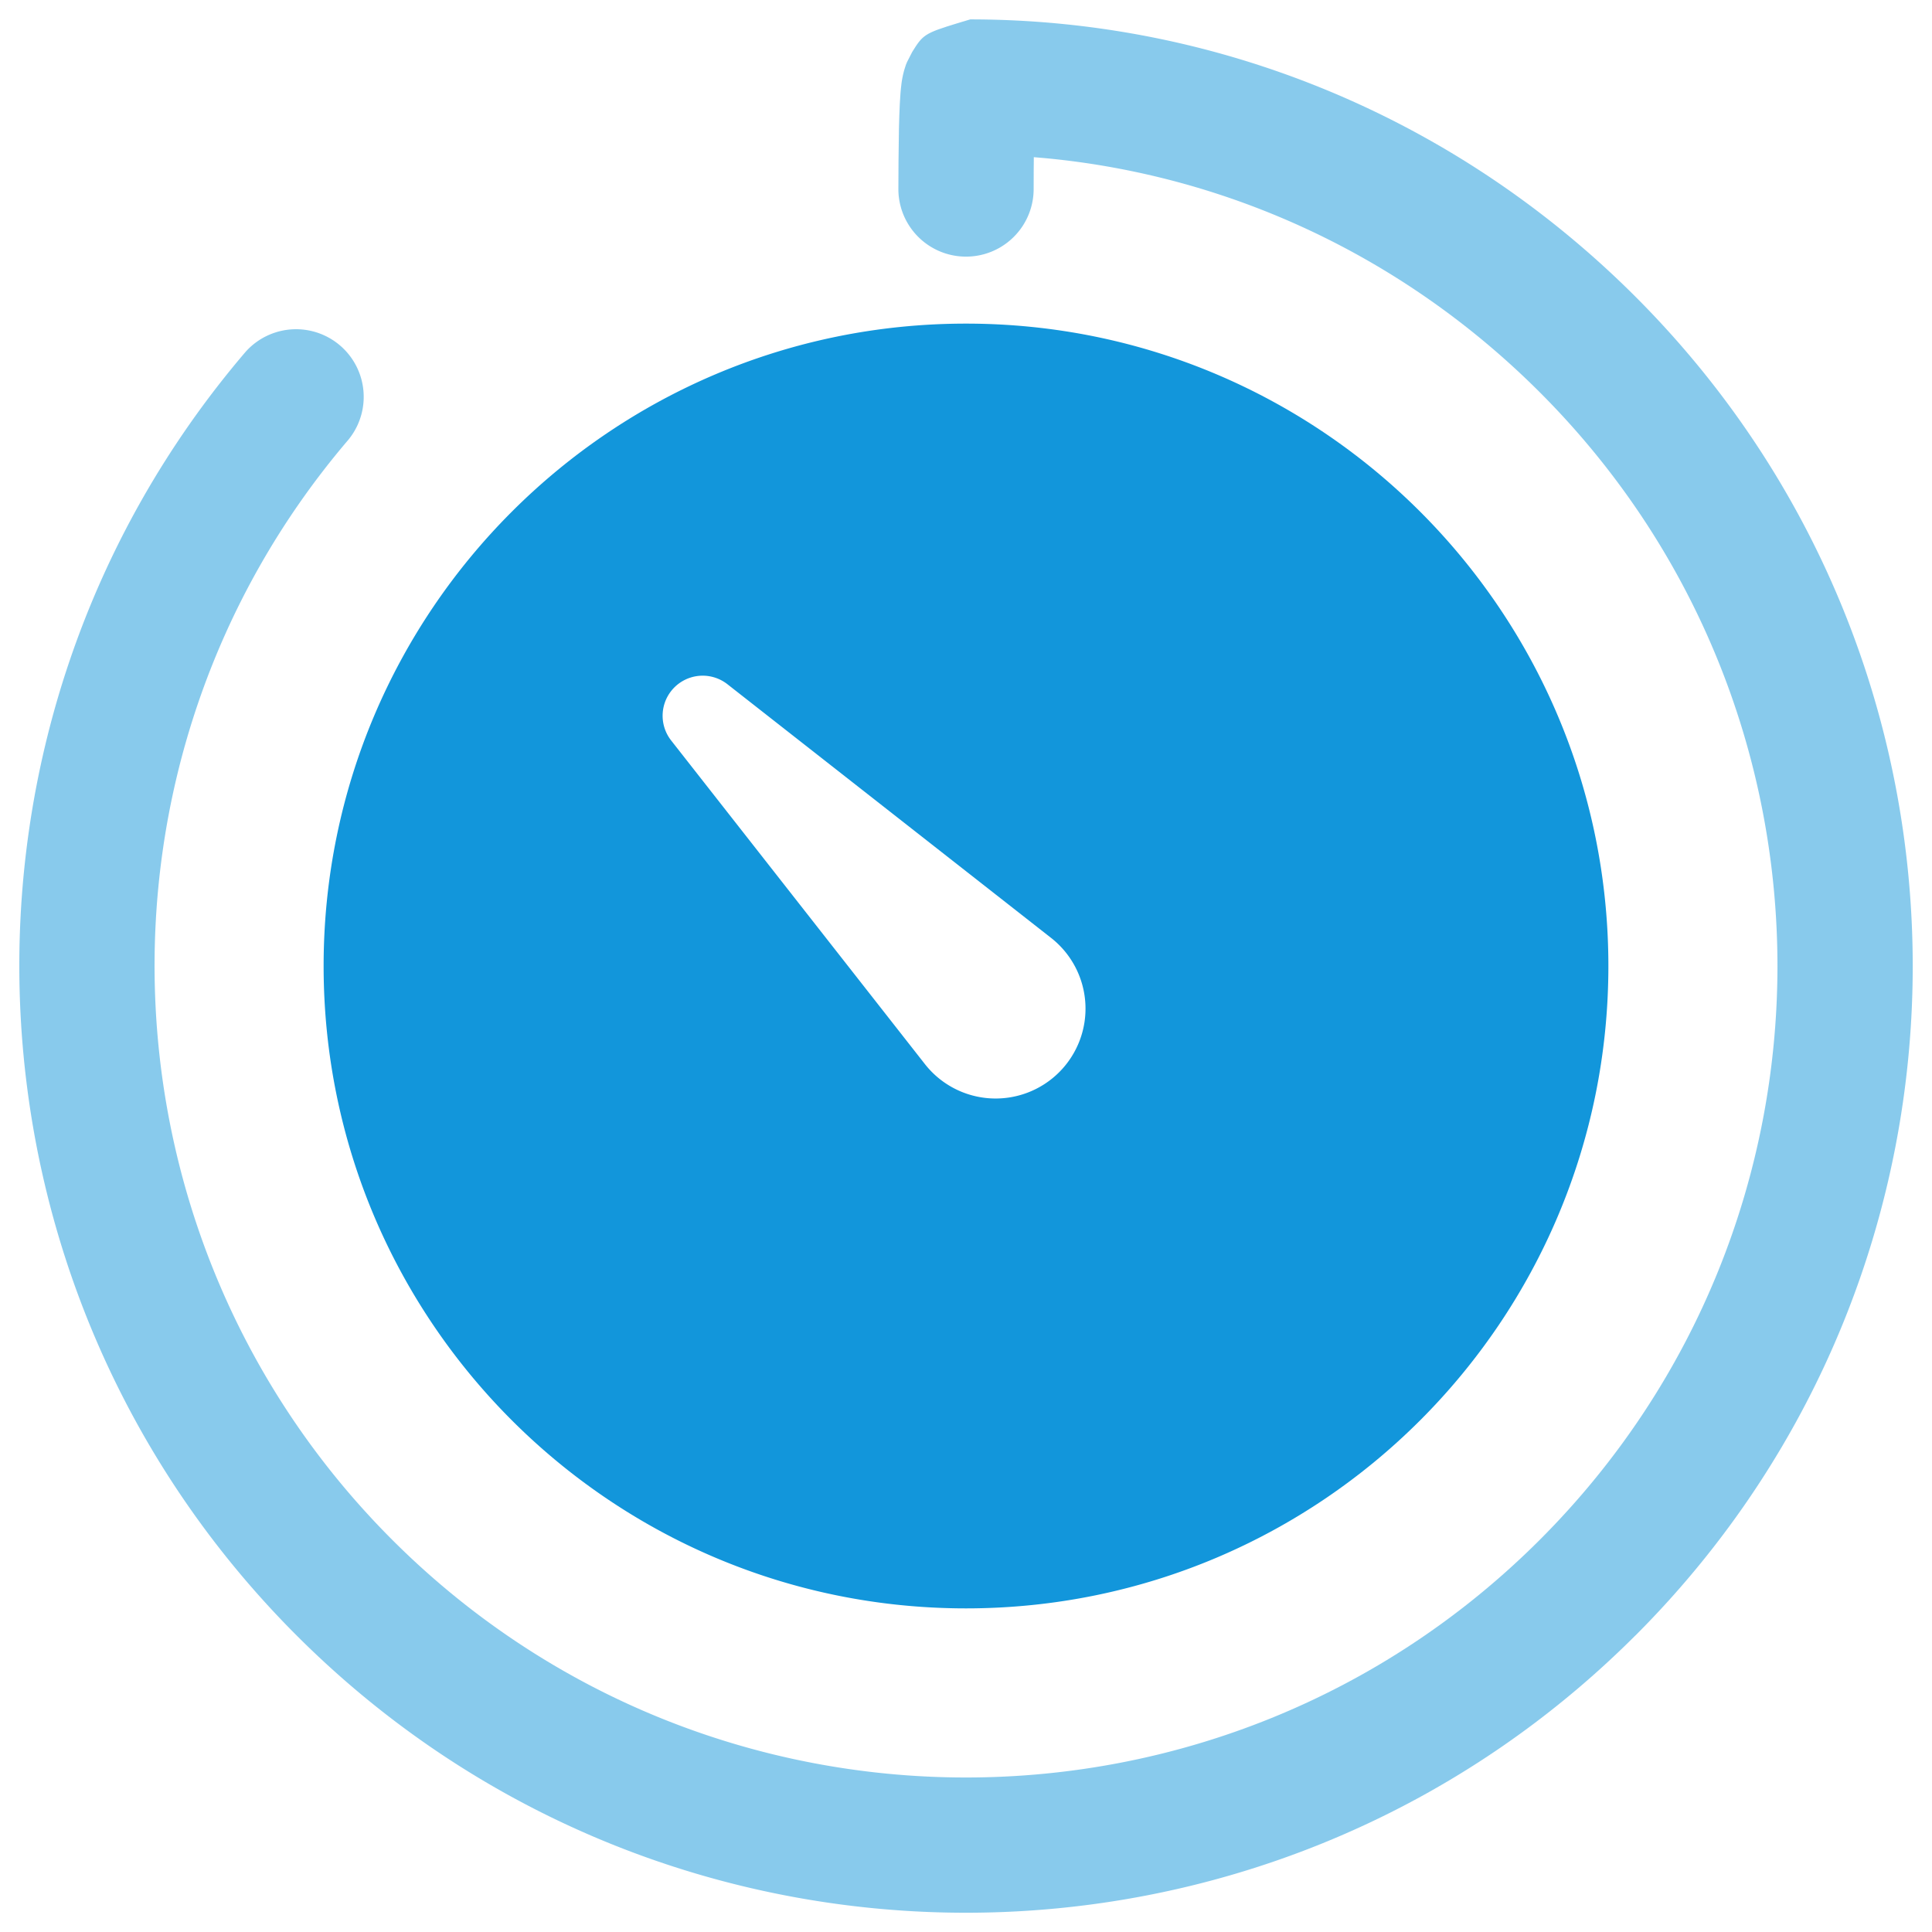
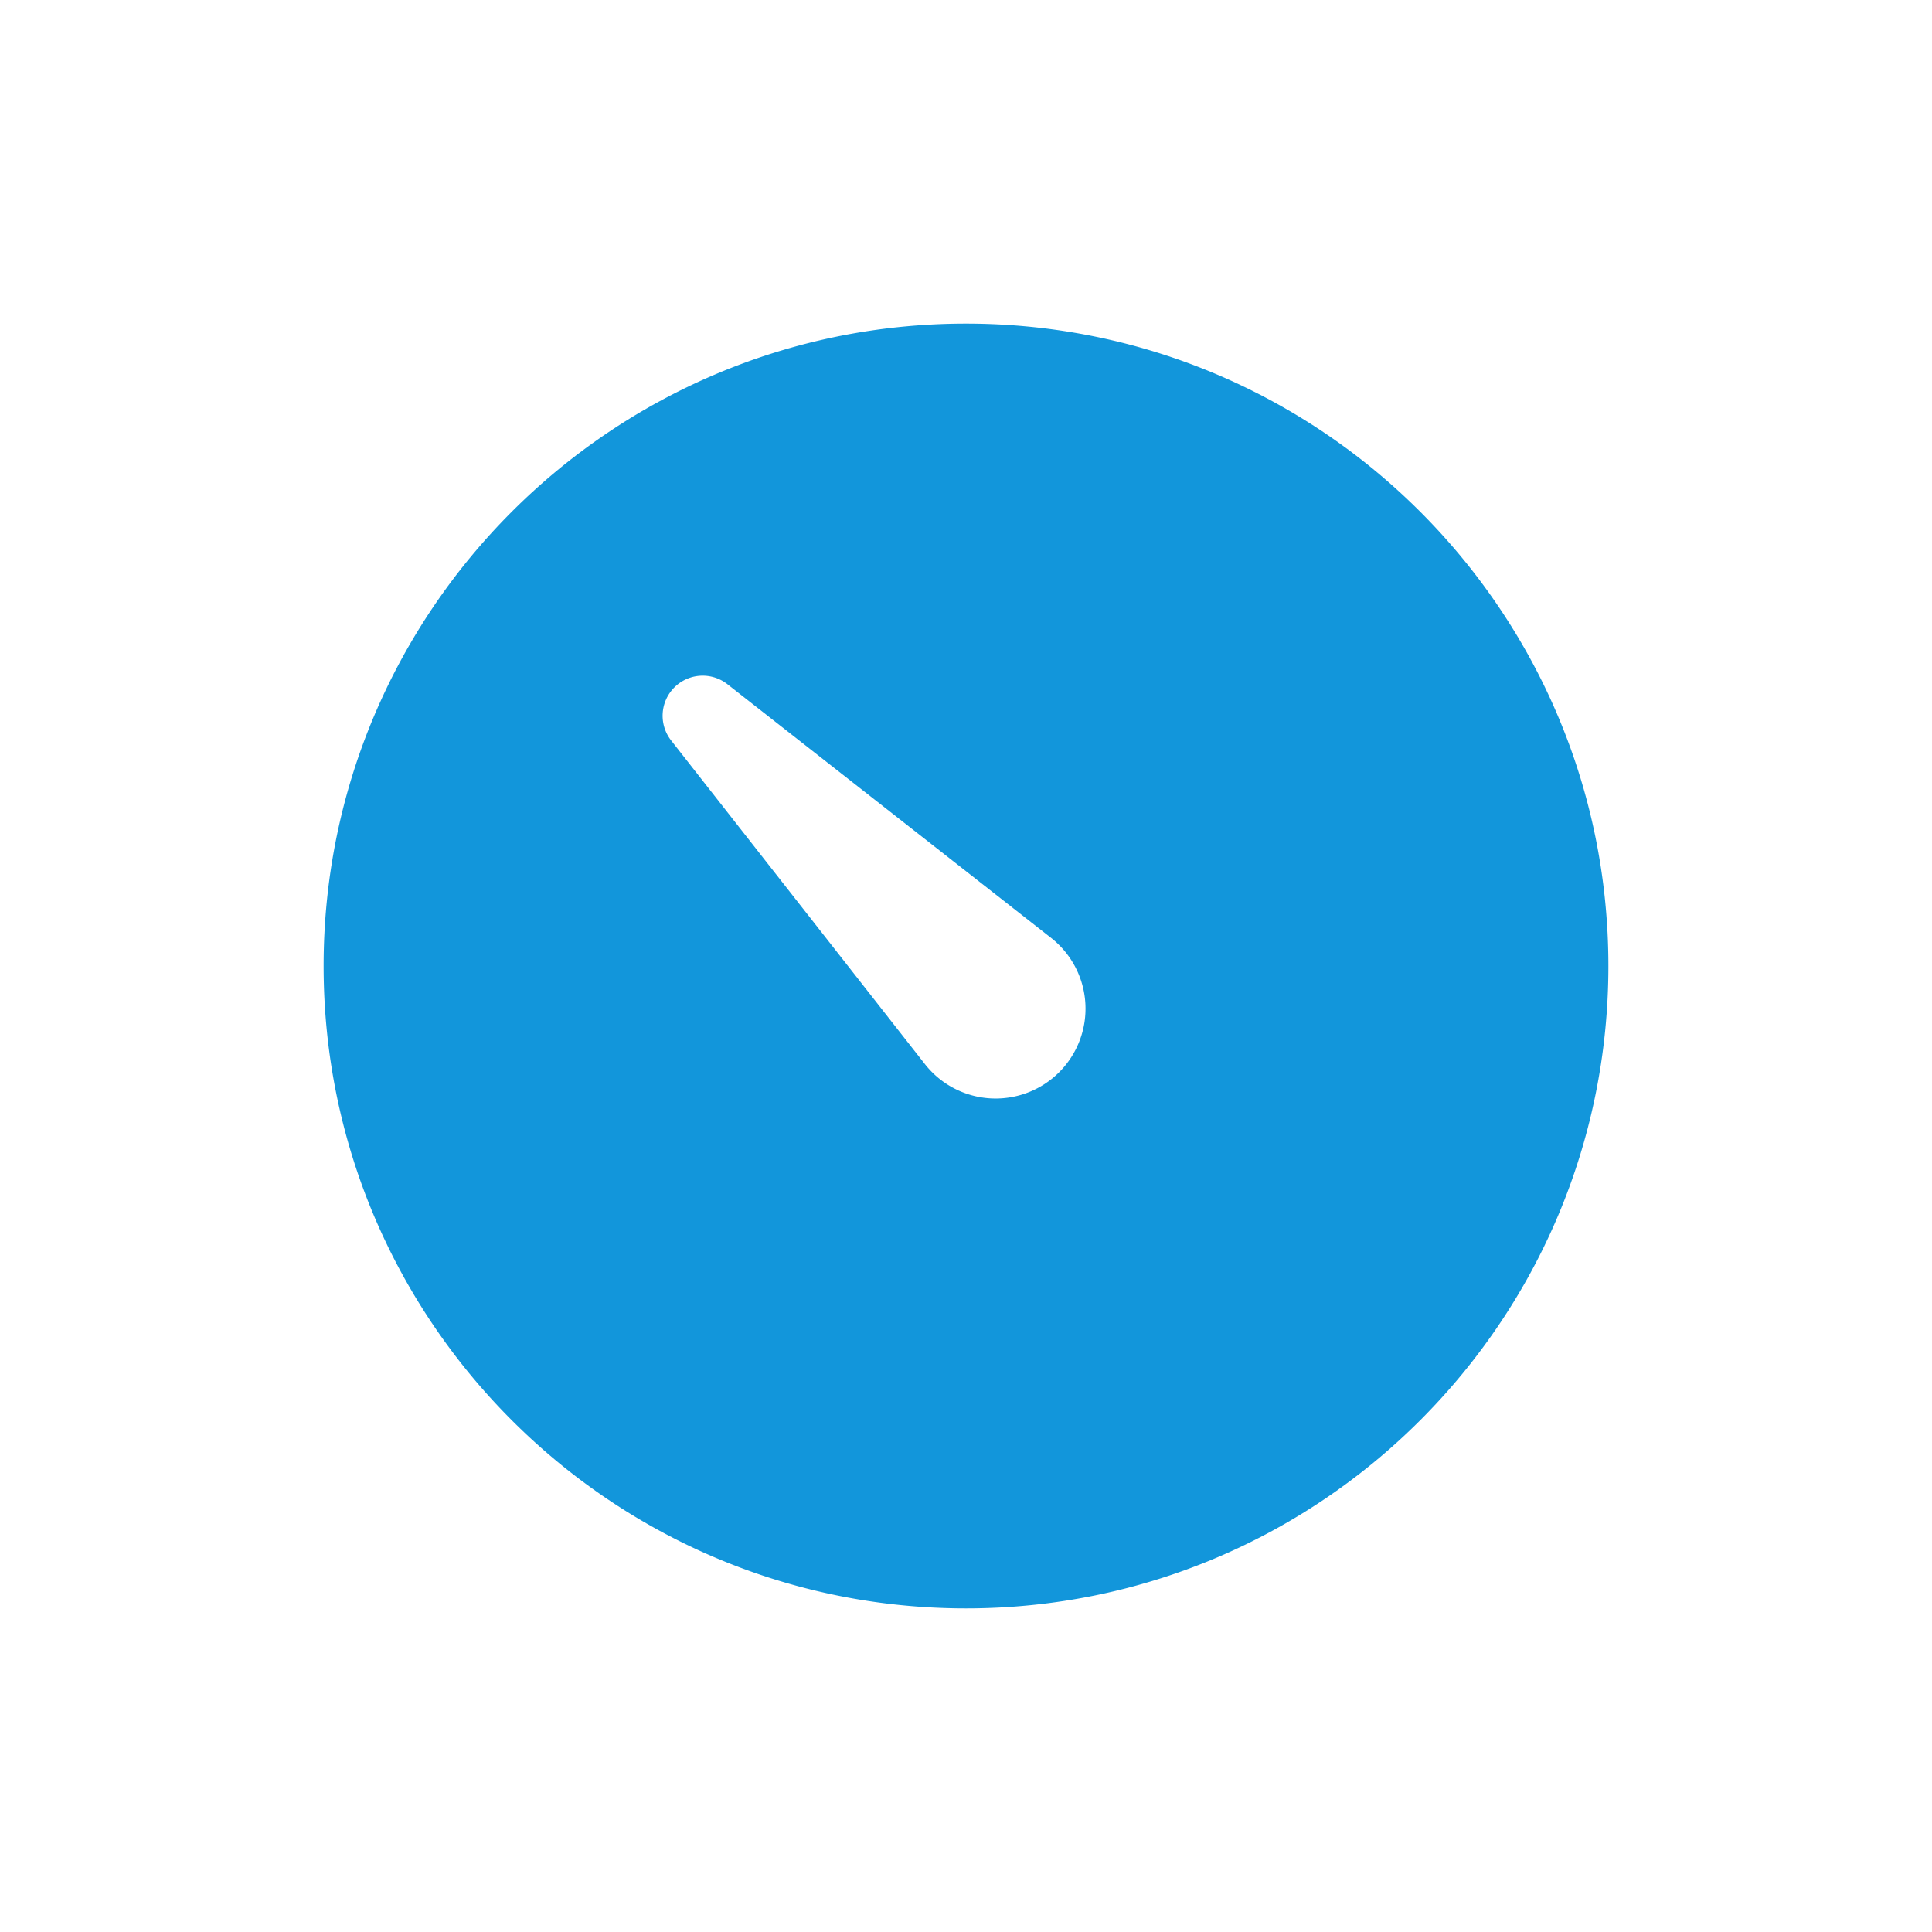
<svg xmlns="http://www.w3.org/2000/svg" viewBox="0 0 1024 1024" width="32" height="32">
-   <path d="M866.803 866.824c-195.954 195.954-513.642 195.954-709.596 0-185.441-185.441-196.419-482.03-27.092-680.281a35.851 35.851 0 0 1 54.515 46.555c-145.088 169.867-135.672 424.106 23.263 583.04 167.96 167.96 440.265 167.96 608.225 0s167.96-440.265 0-608.225c-71.876-71.876-164.476-114.857-262.062-124.078l-6.112-0.526-0.06 7.269-0.03 10.092a35.851 35.851 0 0 1-71.695 0l0.075-15.544 0.225-16.955 0.195-6.863 0.255-6.172 0.345-5.451c0.135-1.667 0.285-3.199 0.451-4.565a50.314 50.314 0 0 1 1.592-8.11l0.826-2.598 0.631-1.532 2.778-5.421 1.787-2.808c3.079-4.61 5.121-6.533 12.119-9.086l4.325-1.472 5.542-1.727 6.953-2.087C645.154 10.279 771.695 62.12 866.818 157.244c195.954 195.954 195.954 513.642 0 709.596z" fill="#1296db" fill-opacity=".5" p-id="2081">
- 	</path>
  <path d="M512 171.525c188.046 0 340.475 152.429 340.475 340.475S700.046 852.475 512 852.475 171.525 700.046 171.525 512 323.954 171.525 512 171.525z m-156.273 194.736a21.239 21.239 0 0 0 0 26.208l134.525 171.565a47.638 47.638 0 1 0 66.88-66.901l-171.586-134.482a21.239 21.239 0 0 0-29.819 3.611z" fill="#1296db" p-id="2082">
	</path>
</svg>